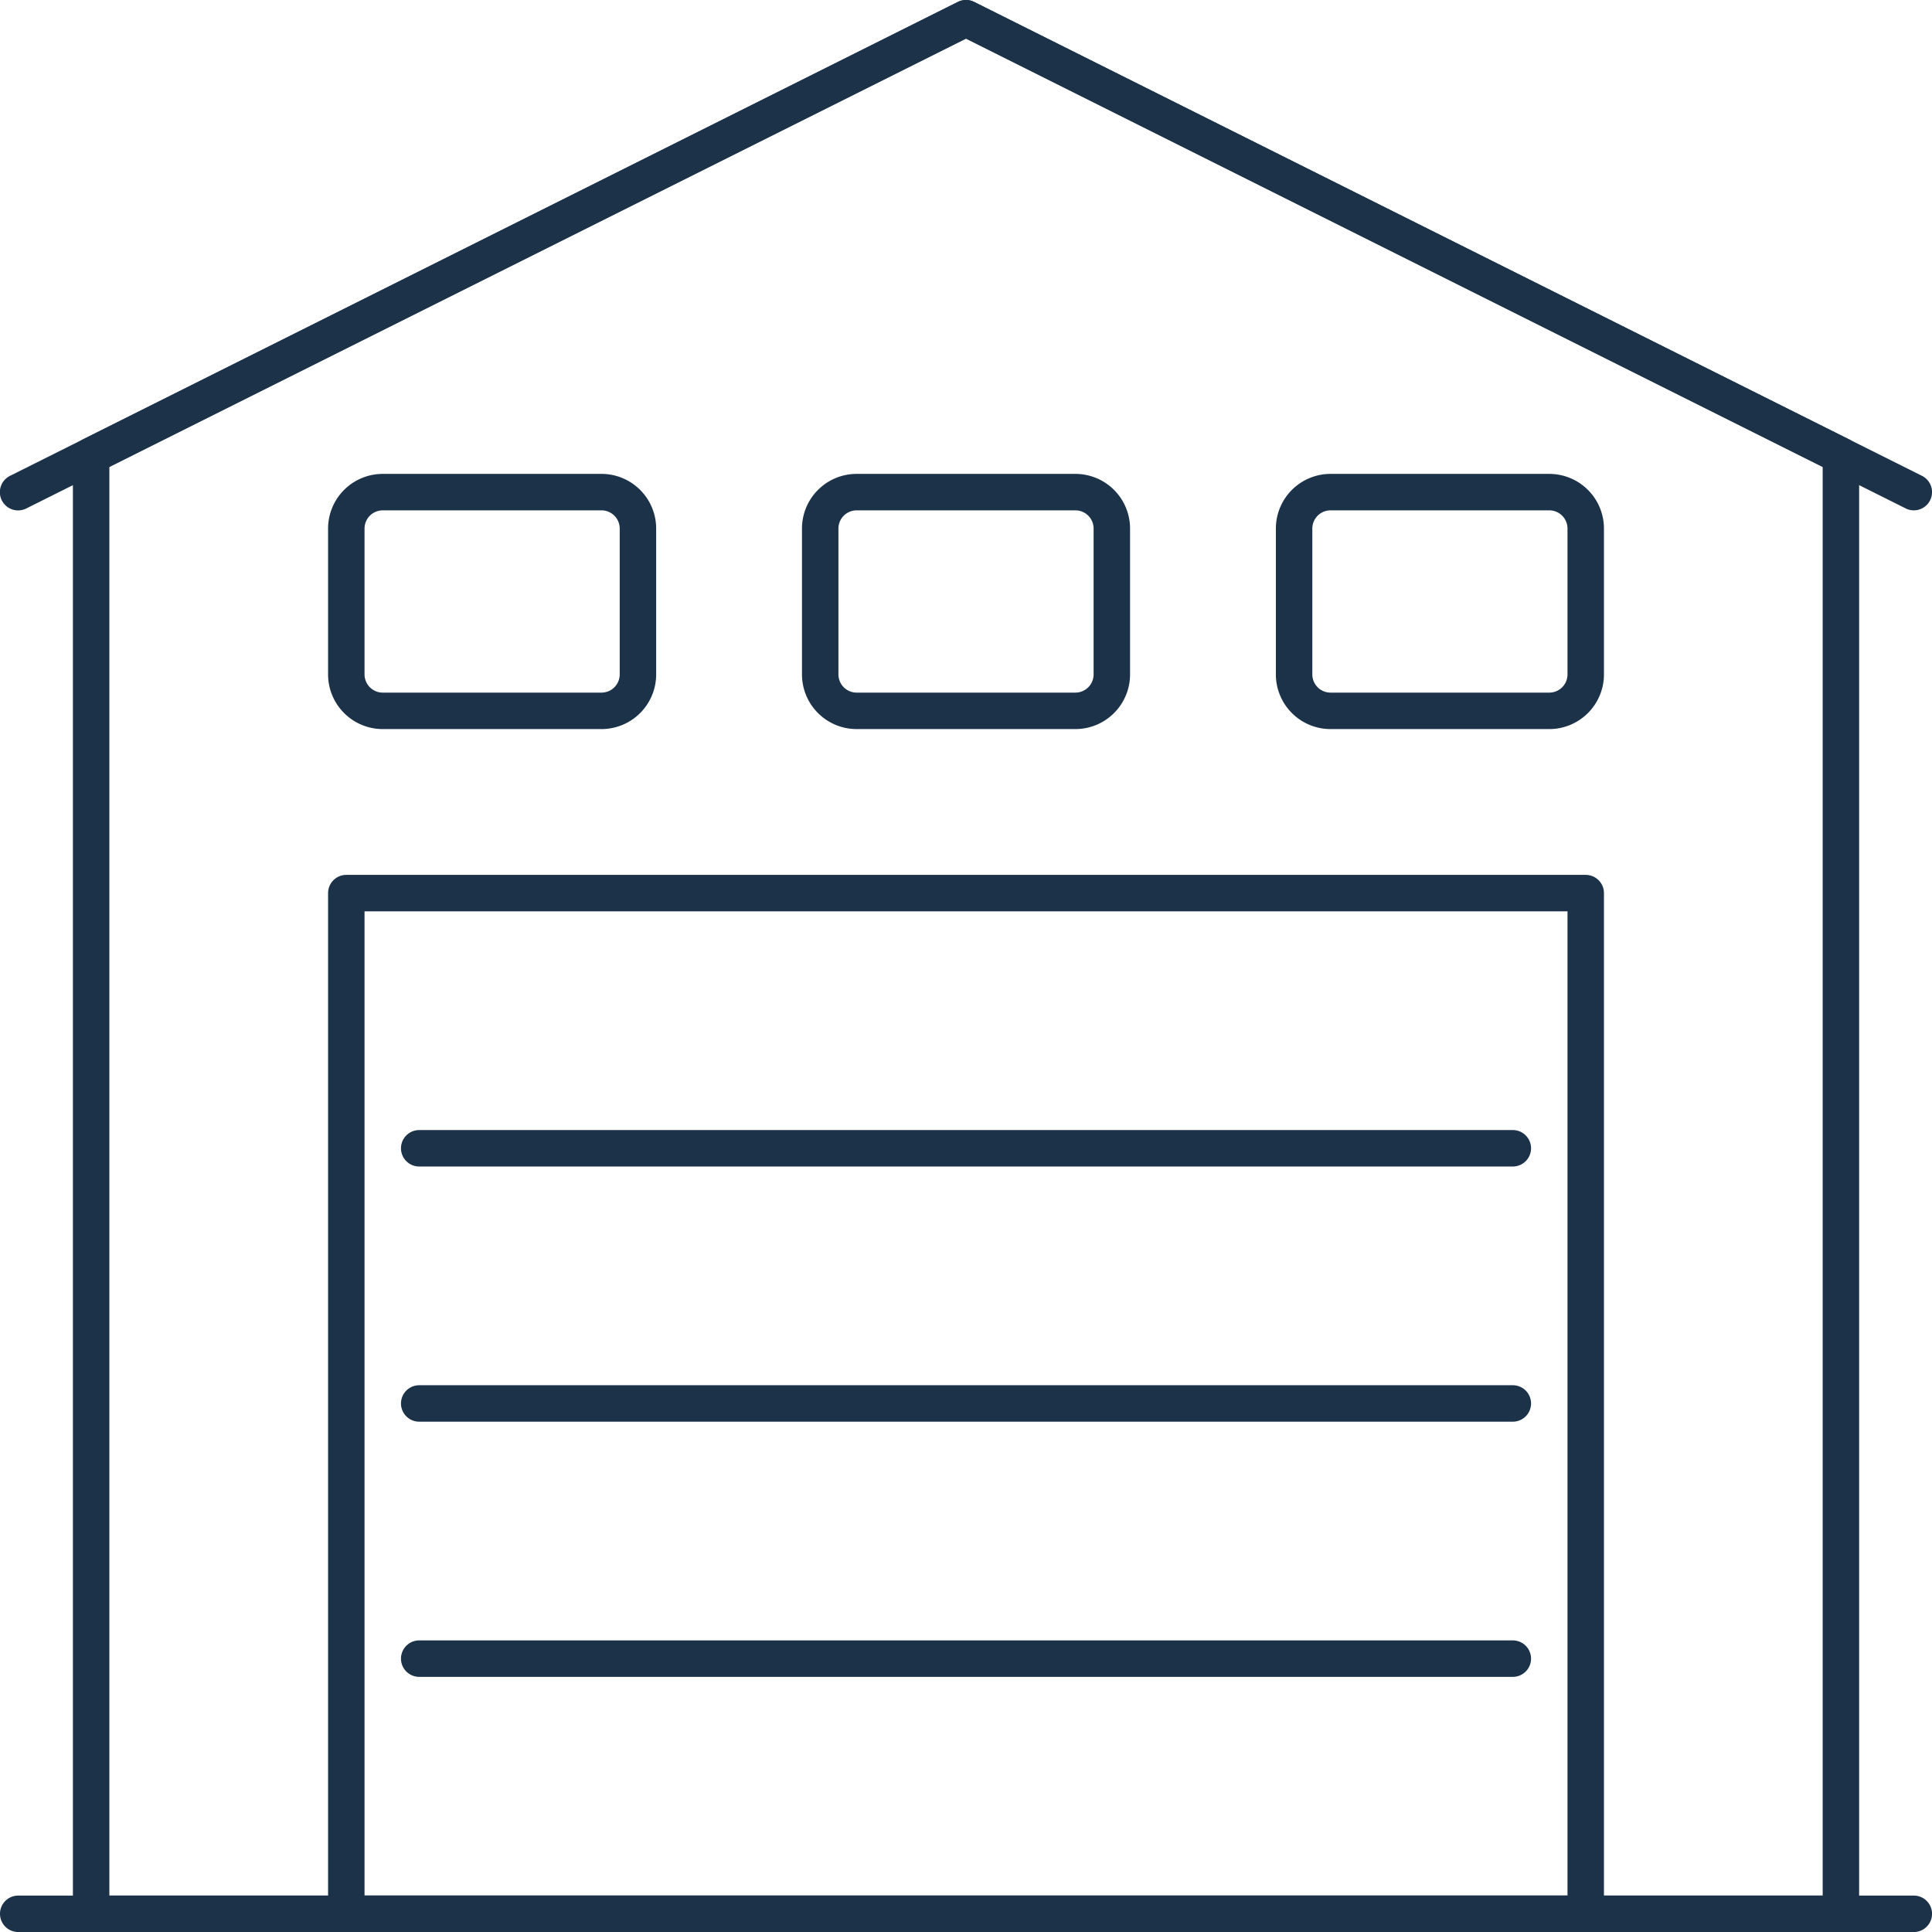
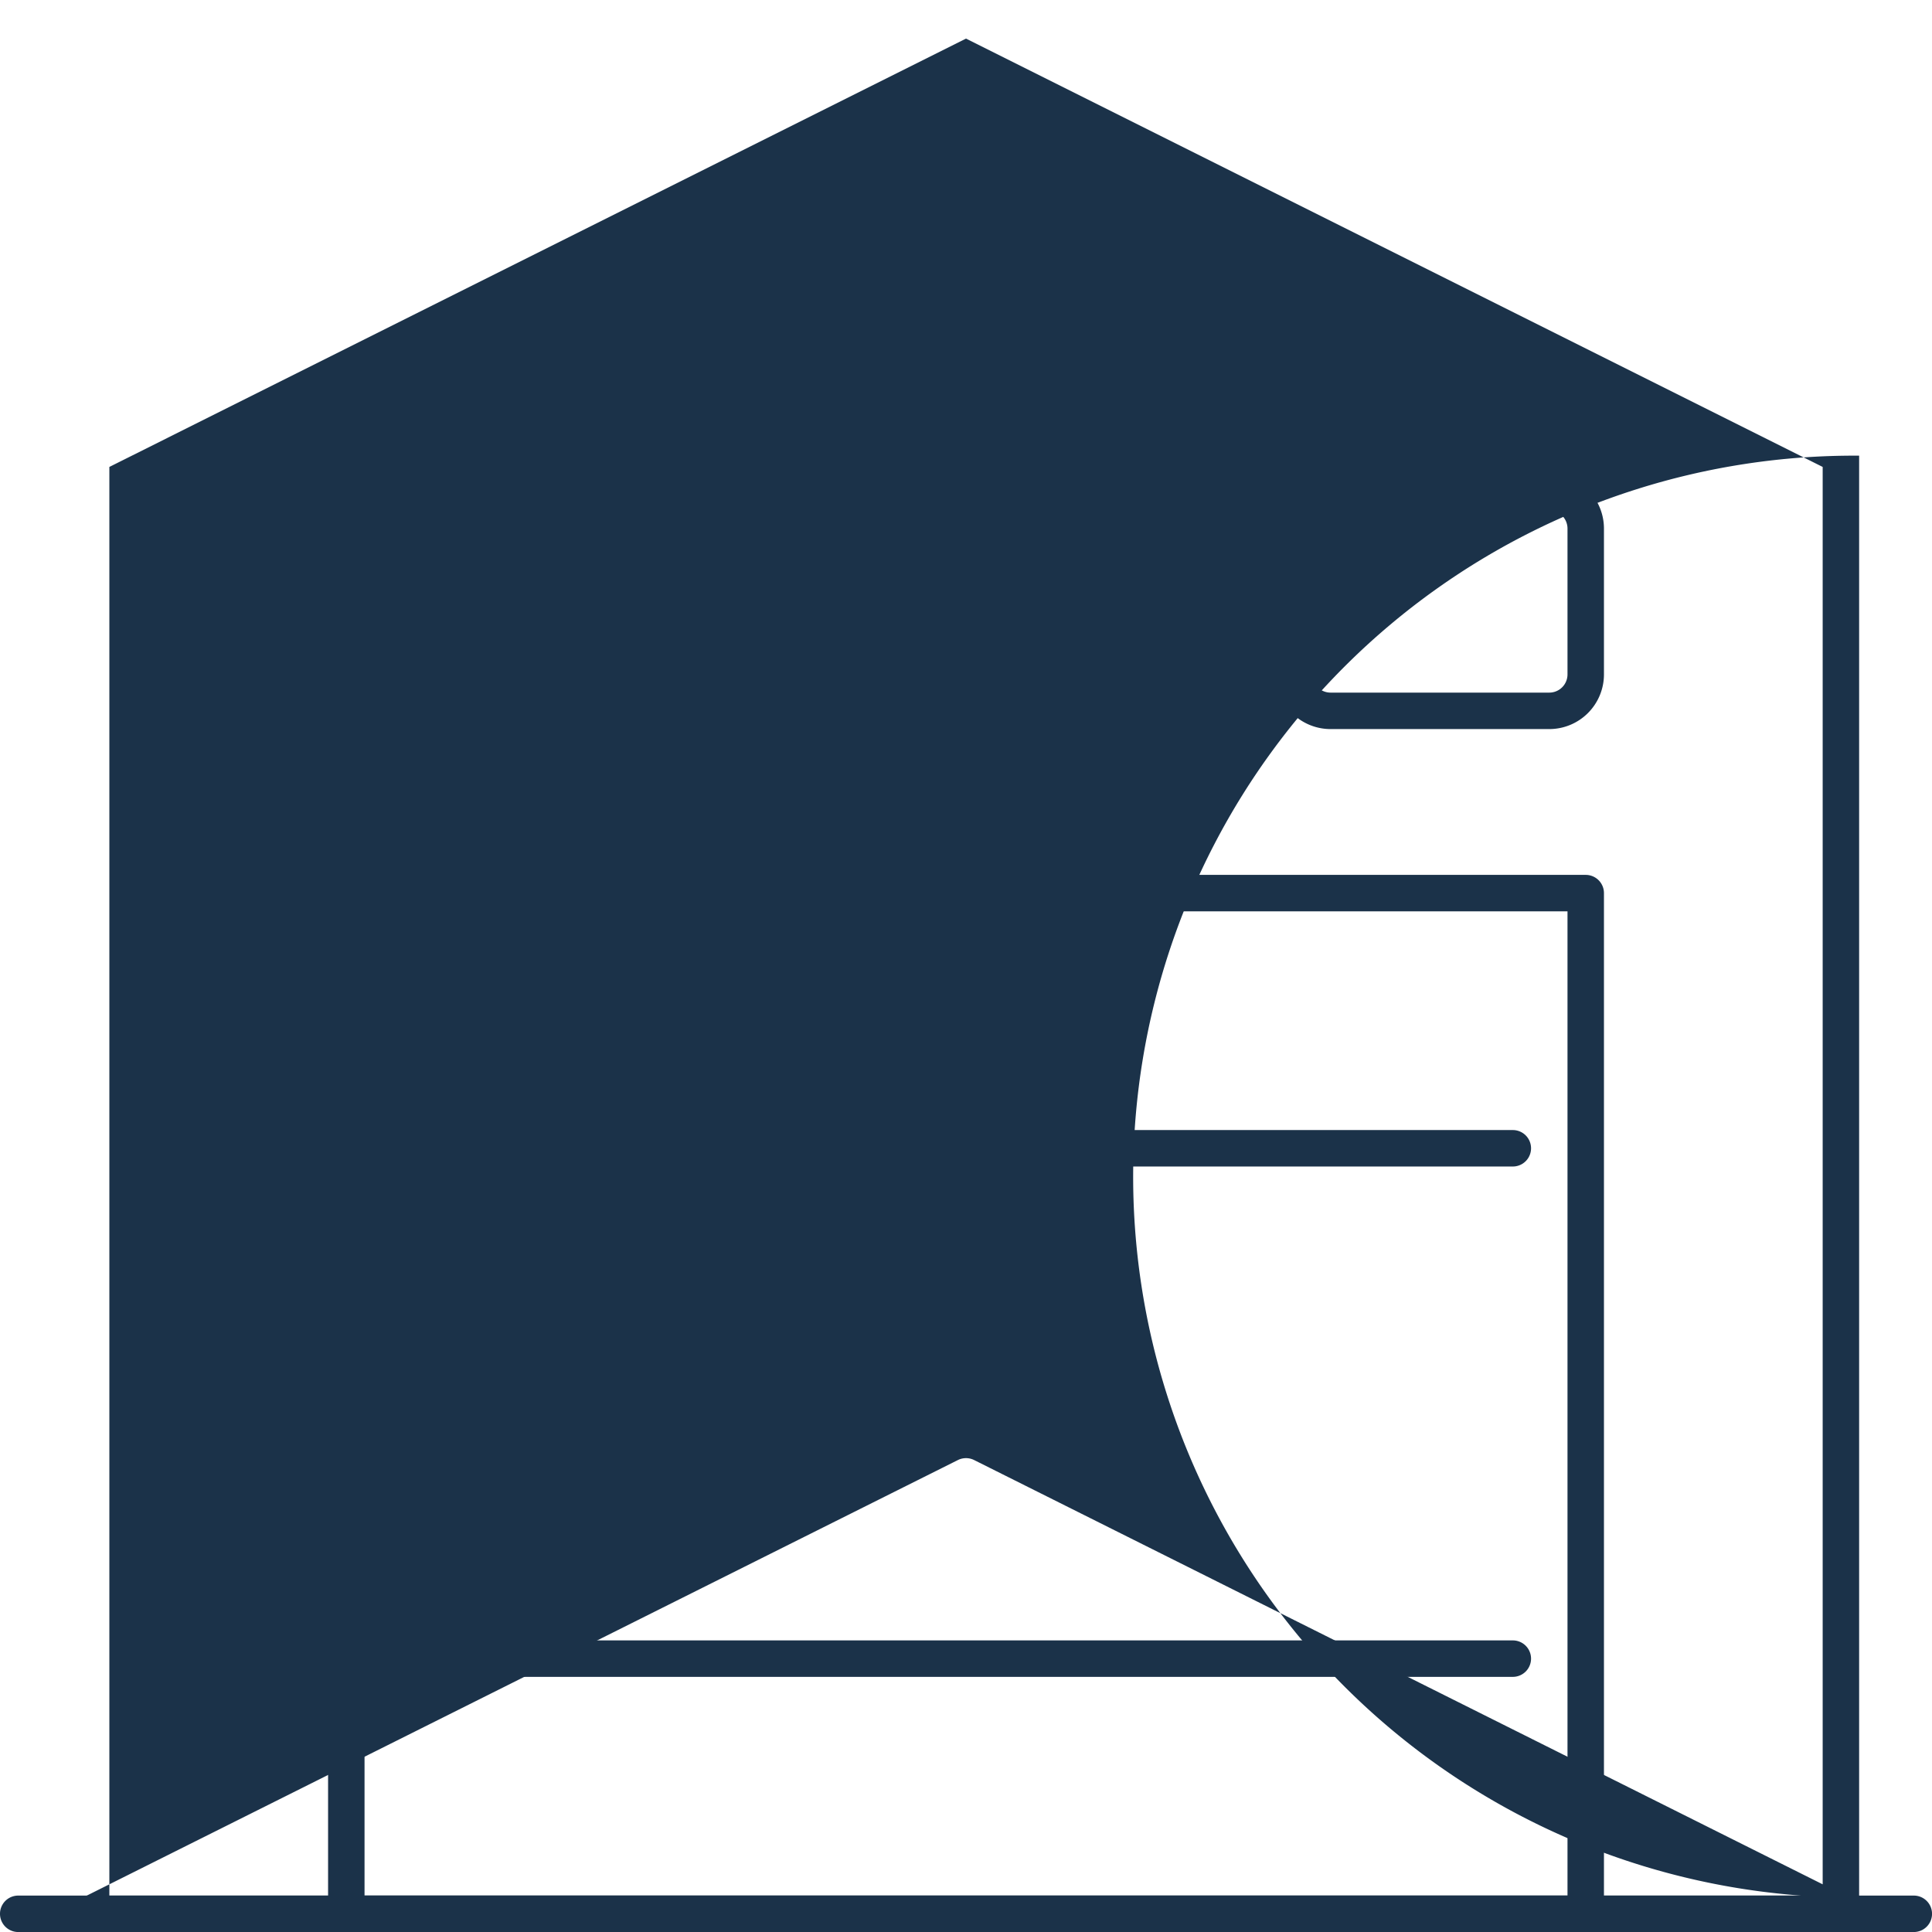
<svg xmlns="http://www.w3.org/2000/svg" id="parkplatze" width="52.999" height="53" viewBox="0 0 52.999 53">
  <defs>
    <clipPath id="wolf-parkplatze">
      <rect id="Rectangle_1205" data-name="Rectangle 1205" width="52.999" height="53" fill="none" />
    </clipPath>
  </defs>
  <g id="Group_3188" data-name="Group 3188">
    <path id="Path_3432" data-name="Path 3432" d="M52.5,53H.5a.5.5,0,0,1,0-1h52a.5.5,0,0,1,0,1" fill="#1b3249" />
-     <path id="Path_3433" data-name="Path 3433" d="M50.5,53H2.5a.5.5,0,0,1-.5-.5v-40a.5.5,0,0,1,.276-.447l24-12a.5.5,0,0,1,.448,0l24,12A.5.5,0,0,1,51,12.5v40a.5.5,0,0,1-.5.5M3,52H50V12.809L26.5,1.059,3,12.809Z" fill="#1b3249" />
+     <path id="Path_3433" data-name="Path 3433" d="M50.5,53H2.5a.5.5,0,0,1-.5-.5a.5.5,0,0,1,.276-.447l24-12a.5.5,0,0,1,.448,0l24,12A.5.5,0,0,1,51,12.5v40a.5.5,0,0,1-.5.5M3,52H50V12.809L26.5,1.059,3,12.809Z" fill="#1b3249" />
    <path id="Path_3434" data-name="Path 3434" d="M41.5,46h-30a.5.5,0,0,1,0-1h30a.5.5,0,0,1,0,1" fill="#1b3249" />
-     <path id="Path_3435" data-name="Path 3435" d="M41.5,39h-30a.5.5,0,0,1,0-1h30a.5.5,0,0,1,0,1" fill="#1b3249" />
    <path id="Path_3436" data-name="Path 3436" d="M41.5,32h-30a.5.5,0,0,1,0-1h30a.5.5,0,0,1,0,1" fill="#1b3249" />
    <path id="Path_3437" data-name="Path 3437" d="M43.5,53H9.5a.5.5,0,0,1-.5-.5v-28a.5.5,0,0,1,.5-.5h34a.5.5,0,0,1,.5.5v28a.5.5,0,0,1-.5.5M10,52H43V25H10Z" fill="#1b3249" />
    <path id="Path_3438" data-name="Path 3438" d="M29.5,20h-6A1.5,1.5,0,0,1,22,18.5v-4A1.5,1.5,0,0,1,23.5,13h6A1.5,1.5,0,0,1,31,14.5v4A1.5,1.5,0,0,1,29.5,20m-6-6a.5.5,0,0,0-.5.5v4a.5.5,0,0,0,.5.5h6a.5.5,0,0,0,.5-.5v-4a.5.5,0,0,0-.5-.5Z" fill="#1b3249" />
    <path id="Path_3439" data-name="Path 3439" d="M42.5,20h-6A1.5,1.5,0,0,1,35,18.5v-4A1.5,1.5,0,0,1,36.5,13h6A1.5,1.5,0,0,1,44,14.5v4A1.5,1.5,0,0,1,42.5,20m-6-6a.5.5,0,0,0-.5.5v4a.5.5,0,0,0,.5.5h6a.5.5,0,0,0,.5-.5v-4a.5.5,0,0,0-.5-.5Z" fill="#1b3249" />
    <path id="Path_3440" data-name="Path 3440" d="M16.5,20h-6A1.5,1.5,0,0,1,9,18.5v-4A1.5,1.5,0,0,1,10.5,13h6A1.5,1.5,0,0,1,18,14.5v4A1.5,1.5,0,0,1,16.5,20m-6-6a.5.5,0,0,0-.5.5v4a.5.5,0,0,0,.5.5h6a.5.5,0,0,0,.5-.5v-4a.5.5,0,0,0-.5-.5Z" fill="#1b3249" />
-     <path id="Path_3441" data-name="Path 3441" d="M52.5,14a.5.5,0,0,1-.223-.053L26.5,1.059.724,13.947a.5.5,0,1,1-.448-.894l26-13a.5.5,0,0,1,.448,0l26,13A.5.5,0,0,1,52.5,14" fill="#1b3249" />
  </g>
</svg>